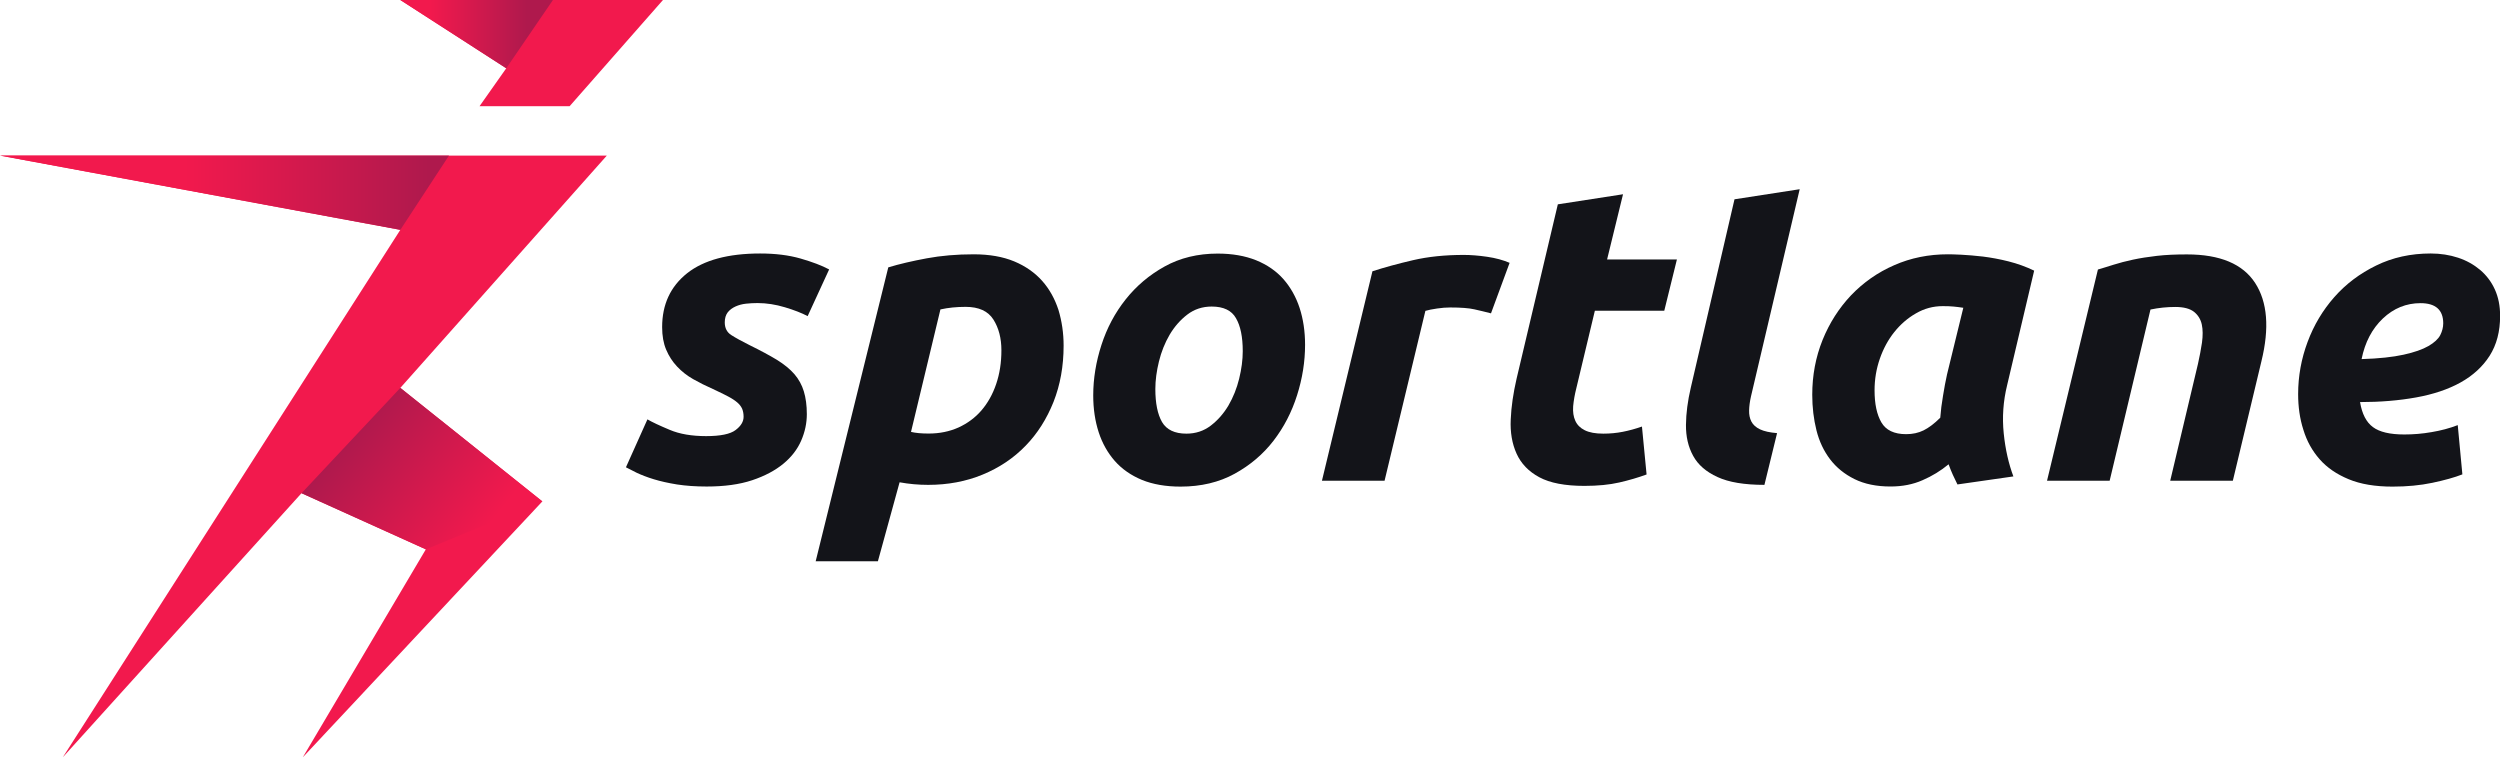
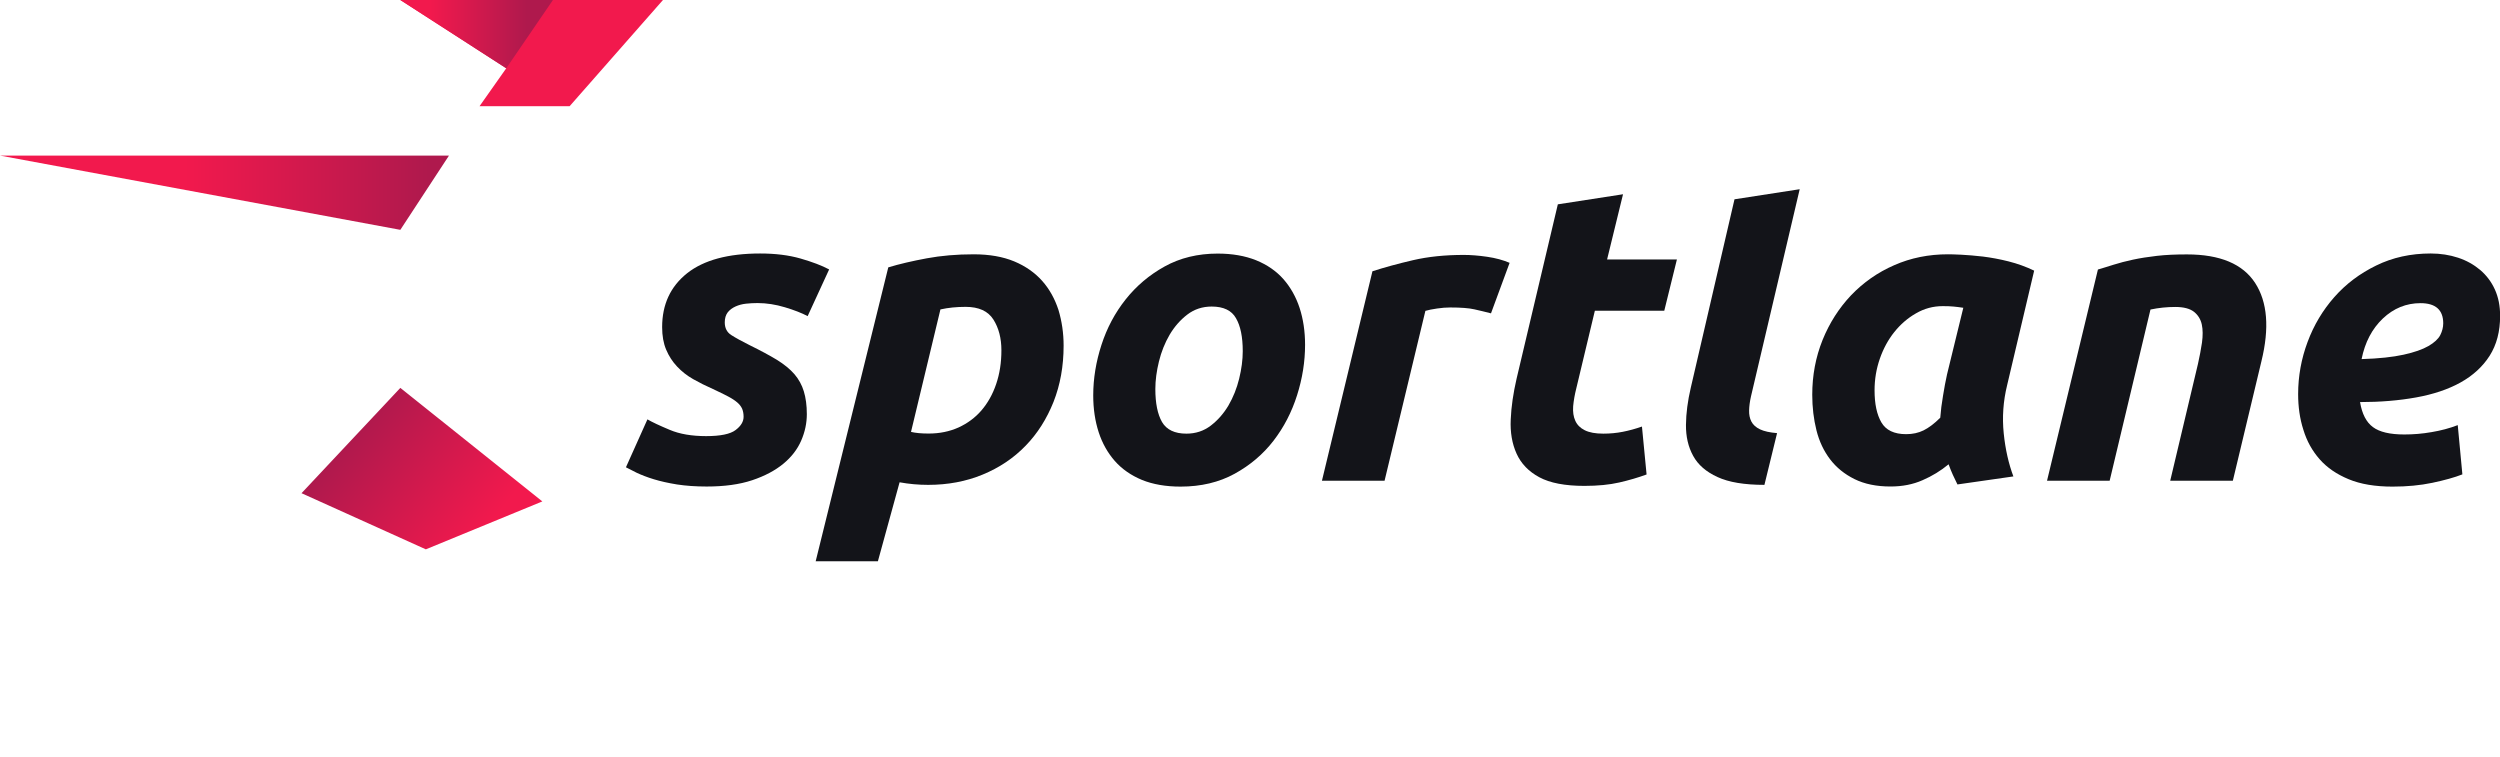
<svg xmlns="http://www.w3.org/2000/svg" version="1.1" id="Layer_5" x="0px" y="0px" viewBox="0 0 243.11 73.65" style="enable-background:new 0 0 243.11 73.65;" xml:space="preserve">
  <style type="text/css">
	.st0{fill:#F2194D;}
	.st1{fill:url(#SVGID_1_);}
	.st2{fill:url(#SVGID_2_);}
	.st3{fill:url(#SVGID_3_);}
	.st4{fill:#131419;}
</style>
  <g>
    <g>
      <g>
        <polygon class="st0" points="64.47,0 38.93,0 49.23,6.64 46.63,10.33 55.39,10.33    " />
-         <polygon class="st0" points="0,15.13 38.93,22.35 6.1,73.65 29.32,47.96 41.41,53.42 29.44,73.65 52.74,48.76 38.93,37.72      59.01,15.13    " />
      </g>
      <linearGradient id="SVGID_1_" gradientUnits="userSpaceOnUse" x1="46.33" y1="52.598" x2="33.932" y2="42.68">
        <stop offset="0" style="stop-color:#F2194D" />
        <stop offset="1" style="stop-color:#AF194D" />
      </linearGradient>
      <polygon class="st1" points="38.93,37.72 29.32,47.96 41.41,53.42 52.74,48.76   " />
      <linearGradient id="SVGID_2_" gradientUnits="userSpaceOnUse" x1="17.99" y1="18.739" x2="41.664" y2="18.739">
        <stop offset="0" style="stop-color:#F2194D" />
        <stop offset="1" style="stop-color:#AF194D" />
      </linearGradient>
      <polygon class="st2" points="38.93,22.35 43.66,15.13 0,15.13   " />
      <linearGradient id="SVGID_3_" gradientUnits="userSpaceOnUse" x1="41.82" y1="3.322" x2="51.241" y2="3.322">
        <stop offset="0" style="stop-color:#F2194D" />
        <stop offset="1" style="stop-color:#AF194D" />
      </linearGradient>
      <polygon class="st3" points="49.23,6.64 53.77,0 38.93,0   " />
    </g>
    <g>
      <path class="st4" d="M68.67,42.41c1.39,0,2.35-0.2,2.86-0.59c0.52-0.39,0.78-0.82,0.78-1.29c0-0.3-0.05-0.56-0.14-0.78    c-0.1-0.22-0.25-0.42-0.47-0.61c-0.22-0.19-0.52-0.39-0.9-0.59c-0.38-0.2-0.87-0.44-1.47-0.72c-0.68-0.3-1.32-0.62-1.92-0.96    c-0.6-0.34-1.12-0.75-1.57-1.23c-0.45-0.48-0.8-1.02-1.06-1.64c-0.26-0.61-0.39-1.34-0.39-2.19c0-2.21,0.81-3.95,2.43-5.24    c1.62-1.28,3.99-1.92,7.1-1.92c1.47,0,2.78,0.16,3.93,0.49c1.14,0.33,2.07,0.68,2.78,1.06l-2.09,4.54    c-0.57-0.3-1.31-0.59-2.21-0.86c-0.9-0.27-1.79-0.41-2.66-0.41c-0.38,0-0.76,0.02-1.12,0.06c-0.37,0.04-0.71,0.13-1.02,0.27    c-0.31,0.14-0.57,0.33-0.76,0.57c-0.19,0.25-0.29,0.57-0.29,0.98c0,0.55,0.21,0.96,0.63,1.23c0.42,0.27,1.02,0.6,1.78,0.98    c1.06,0.52,1.95,1,2.66,1.43c0.71,0.44,1.27,0.9,1.7,1.39c0.42,0.49,0.73,1.05,0.92,1.68c0.19,0.63,0.29,1.36,0.29,2.21    c0,0.87-0.18,1.73-0.55,2.58c-0.37,0.85-0.95,1.6-1.74,2.25c-0.79,0.65-1.8,1.19-3.03,1.6c-1.23,0.41-2.7,0.61-4.42,0.61    c-1.06,0-2.03-0.07-2.88-0.2c-0.86-0.14-1.62-0.31-2.27-0.51c-0.66-0.2-1.21-0.42-1.66-0.63c-0.45-0.22-0.8-0.4-1.04-0.53    l2.09-4.66c0.46,0.27,1.19,0.61,2.17,1.02C66.09,42.21,67.28,42.41,68.67,42.41z" />
      <path class="st4" d="M103.43,33.62c0,1.99-0.33,3.81-0.98,5.46c-0.66,1.65-1.56,3.08-2.72,4.27c-1.16,1.2-2.55,2.13-4.17,2.8    c-1.62,0.67-3.39,1-5.3,1c-0.93,0-1.85-0.08-2.78-0.25l-2.11,7.68h-6.05l7.06-28.58c1.09-0.33,2.34-0.62,3.74-0.88    c1.4-0.26,2.92-0.39,4.56-0.39c1.53,0,2.84,0.23,3.95,0.69c1.1,0.46,2.01,1.1,2.72,1.9c0.71,0.8,1.23,1.75,1.58,2.82    C103.26,31.24,103.43,32.39,103.43,33.62z M88.59,42c0.46,0.11,1.03,0.16,1.72,0.16c1.06,0,2.03-0.2,2.9-0.59    c0.87-0.4,1.62-0.95,2.23-1.66c0.61-0.71,1.09-1.56,1.43-2.56c0.34-1,0.51-2.09,0.51-3.29c0-1.17-0.26-2.17-0.78-2.99    c-0.52-0.82-1.42-1.23-2.7-1.23c-0.87,0-1.69,0.08-2.45,0.25L88.59,42z" />
      <path class="st4" d="M114.81,47.32c-1.45,0-2.7-0.22-3.76-0.65c-1.06-0.44-1.94-1.05-2.64-1.84c-0.69-0.79-1.22-1.72-1.57-2.8    c-0.35-1.08-0.53-2.27-0.53-3.58c0-1.64,0.27-3.27,0.8-4.91c0.53-1.64,1.31-3.11,2.35-4.42c1.04-1.31,2.3-2.38,3.8-3.21    c1.5-0.83,3.22-1.25,5.15-1.25c1.42,0,2.67,0.22,3.74,0.65c1.08,0.44,1.96,1.05,2.66,1.84c0.69,0.79,1.22,1.73,1.57,2.8    c0.35,1.08,0.53,2.27,0.53,3.58c0,1.64-0.26,3.27-0.78,4.91c-0.52,1.64-1.28,3.11-2.29,4.42c-1.01,1.31-2.27,2.38-3.78,3.21    C118.55,46.9,116.79,47.32,114.81,47.32z M117.83,29.81c-0.9,0-1.69,0.26-2.37,0.78c-0.68,0.52-1.25,1.17-1.72,1.96    c-0.46,0.79-0.81,1.66-1.04,2.6c-0.23,0.94-0.35,1.83-0.35,2.68c0,1.39,0.22,2.46,0.65,3.21c0.44,0.75,1.23,1.13,2.37,1.13    c0.9,0,1.69-0.26,2.37-0.78c0.68-0.52,1.25-1.17,1.72-1.96c0.46-0.79,0.81-1.66,1.04-2.6c0.23-0.94,0.35-1.83,0.35-2.68    c0-1.39-0.22-2.46-0.66-3.21C119.77,30.19,118.98,29.81,117.83,29.81z" />
      <path class="st4" d="M144.99,30.47c-0.55-0.14-1.08-0.27-1.62-0.39c-0.53-0.12-1.31-0.18-2.35-0.18c-0.38,0-0.81,0.03-1.27,0.1    c-0.46,0.07-0.85,0.14-1.14,0.23l-3.97,16.52h-6.09l4.91-20.37c1.17-0.38,2.49-0.74,3.95-1.08c1.46-0.34,3.1-0.51,4.93-0.51    c0.68,0,1.44,0.06,2.27,0.18c0.83,0.12,1.56,0.32,2.19,0.59L144.99,30.47z" />
      <path class="st4" d="M151.49,19.87l6.34-0.98l-1.55,6.34h6.79l-1.23,4.99h-6.75l-1.8,7.53c-0.16,0.63-0.26,1.21-0.31,1.76    c-0.04,0.55,0.03,1.02,0.21,1.41c0.18,0.4,0.48,0.7,0.92,0.92c0.44,0.22,1.04,0.33,1.8,0.33c0.66,0,1.29-0.06,1.9-0.18    c0.61-0.12,1.23-0.29,1.86-0.51l0.45,4.66c-0.82,0.3-1.7,0.56-2.66,0.78c-0.95,0.22-2.09,0.33-3.39,0.33    c-1.88,0-3.34-0.28-4.38-0.84c-1.04-0.56-1.77-1.32-2.21-2.29c-0.44-0.97-0.63-2.08-0.57-3.33c0.05-1.25,0.25-2.58,0.57-3.97    L151.49,19.87z" />
      <path class="st4" d="M171.58,47.15c-1.94,0-3.46-0.25-4.56-0.76c-1.1-0.5-1.9-1.19-2.37-2.06c-0.48-0.87-0.71-1.87-0.7-3.01    c0.01-1.13,0.17-2.34,0.47-3.62l4.25-18.32l6.34-0.98l-4.74,20.16c-0.11,0.49-0.17,0.94-0.18,1.35c-0.01,0.41,0.06,0.77,0.22,1.08    c0.16,0.31,0.44,0.57,0.84,0.76c0.4,0.19,0.95,0.31,1.66,0.37L171.58,47.15z" />
      <path class="st4" d="M195.18,37.46c-0.38,1.55-0.49,3.11-0.33,4.68c0.16,1.57,0.48,2.96,0.94,4.19l-5.44,0.78    c-0.16-0.33-0.31-0.64-0.45-0.94c-0.14-0.3-0.27-0.64-0.41-1.02c-0.76,0.63-1.61,1.15-2.54,1.55c-0.93,0.41-1.96,0.61-3.11,0.61    c-1.36,0-2.53-0.24-3.5-0.72c-0.97-0.48-1.76-1.12-2.37-1.92c-0.61-0.8-1.06-1.74-1.33-2.82c-0.27-1.08-0.41-2.23-0.41-3.46    c0-1.88,0.33-3.65,1-5.32c0.67-1.66,1.6-3.11,2.78-4.36c1.19-1.24,2.58-2.22,4.19-2.92c1.61-0.71,3.35-1.06,5.23-1.06    c0.25,0,0.67,0.01,1.29,0.04c0.61,0.03,1.31,0.09,2.11,0.18c0.79,0.1,1.62,0.25,2.49,0.47c0.87,0.22,1.7,0.52,2.49,0.9    L195.18,37.46z M190.92,29.93c-0.36-0.05-0.68-0.1-0.96-0.12c-0.29-0.03-0.63-0.04-1.04-0.04c-0.93,0-1.79,0.23-2.6,0.7    c-0.81,0.46-1.51,1.07-2.11,1.82c-0.6,0.75-1.07,1.62-1.41,2.6c-0.34,0.98-0.51,2-0.51,3.07c0,1.31,0.22,2.35,0.66,3.11    c0.44,0.76,1.24,1.15,2.41,1.15c0.63,0,1.19-0.12,1.7-0.37c0.5-0.25,1.04-0.65,1.62-1.23c0.05-0.68,0.14-1.4,0.27-2.15    c0.12-0.75,0.25-1.44,0.39-2.07L190.92,29.93z" />
      <path class="st4" d="M204.01,26.21c0.46-0.14,0.98-0.29,1.53-0.47c0.56-0.18,1.19-0.34,1.88-0.49c0.7-0.15,1.47-0.27,2.33-0.37    c0.86-0.1,1.83-0.14,2.92-0.14c3.22,0,5.43,0.93,6.63,2.78c1.2,1.85,1.4,4.39,0.61,7.61l-2.78,11.62h-6.09l2.7-11.37    c0.16-0.71,0.29-1.4,0.39-2.07c0.09-0.67,0.09-1.25-0.02-1.76c-0.11-0.5-0.36-0.91-0.76-1.23c-0.4-0.31-1-0.47-1.82-0.47    c-0.79,0-1.6,0.08-2.41,0.25l-3.97,16.65h-6.09L204.01,26.21z" />
      <path class="st4" d="M223.48,38.32c0-1.74,0.31-3.44,0.92-5.07c0.61-1.64,1.48-3.09,2.6-4.36c1.12-1.27,2.47-2.29,4.07-3.07    c1.59-0.78,3.36-1.17,5.3-1.17c0.95,0,1.84,0.14,2.66,0.41c0.82,0.27,1.53,0.67,2.15,1.19c0.61,0.52,1.09,1.15,1.43,1.9    c0.34,0.75,0.51,1.6,0.51,2.56c0,1.53-0.34,2.82-1.02,3.89c-0.68,1.06-1.63,1.93-2.84,2.6c-1.21,0.67-2.65,1.15-4.32,1.45    c-1.66,0.3-3.48,0.45-5.44,0.45c0.19,1.15,0.61,1.96,1.25,2.43c0.64,0.48,1.66,0.72,3.05,0.72c0.87,0,1.76-0.07,2.66-0.23    c0.9-0.15,1.74-0.37,2.54-0.68l0.45,4.79c-0.76,0.3-1.74,0.57-2.92,0.82c-1.19,0.25-2.47,0.37-3.87,0.37    c-1.69,0-3.12-0.24-4.27-0.72c-1.16-0.48-2.1-1.12-2.82-1.94c-0.72-0.82-1.25-1.77-1.58-2.86    C223.64,40.71,223.48,39.55,223.48,38.32z M235.38,29.48c-1.39,0-2.61,0.5-3.66,1.49c-1.05,1-1.74,2.31-2.07,3.95    c1.69-0.05,3.05-0.2,4.09-0.43c1.04-0.23,1.84-0.51,2.41-0.84c0.57-0.33,0.95-0.68,1.15-1.06c0.19-0.38,0.29-0.76,0.29-1.15    C237.59,30.14,236.85,29.48,235.38,29.48z" />
    </g>
  </g>
</svg>